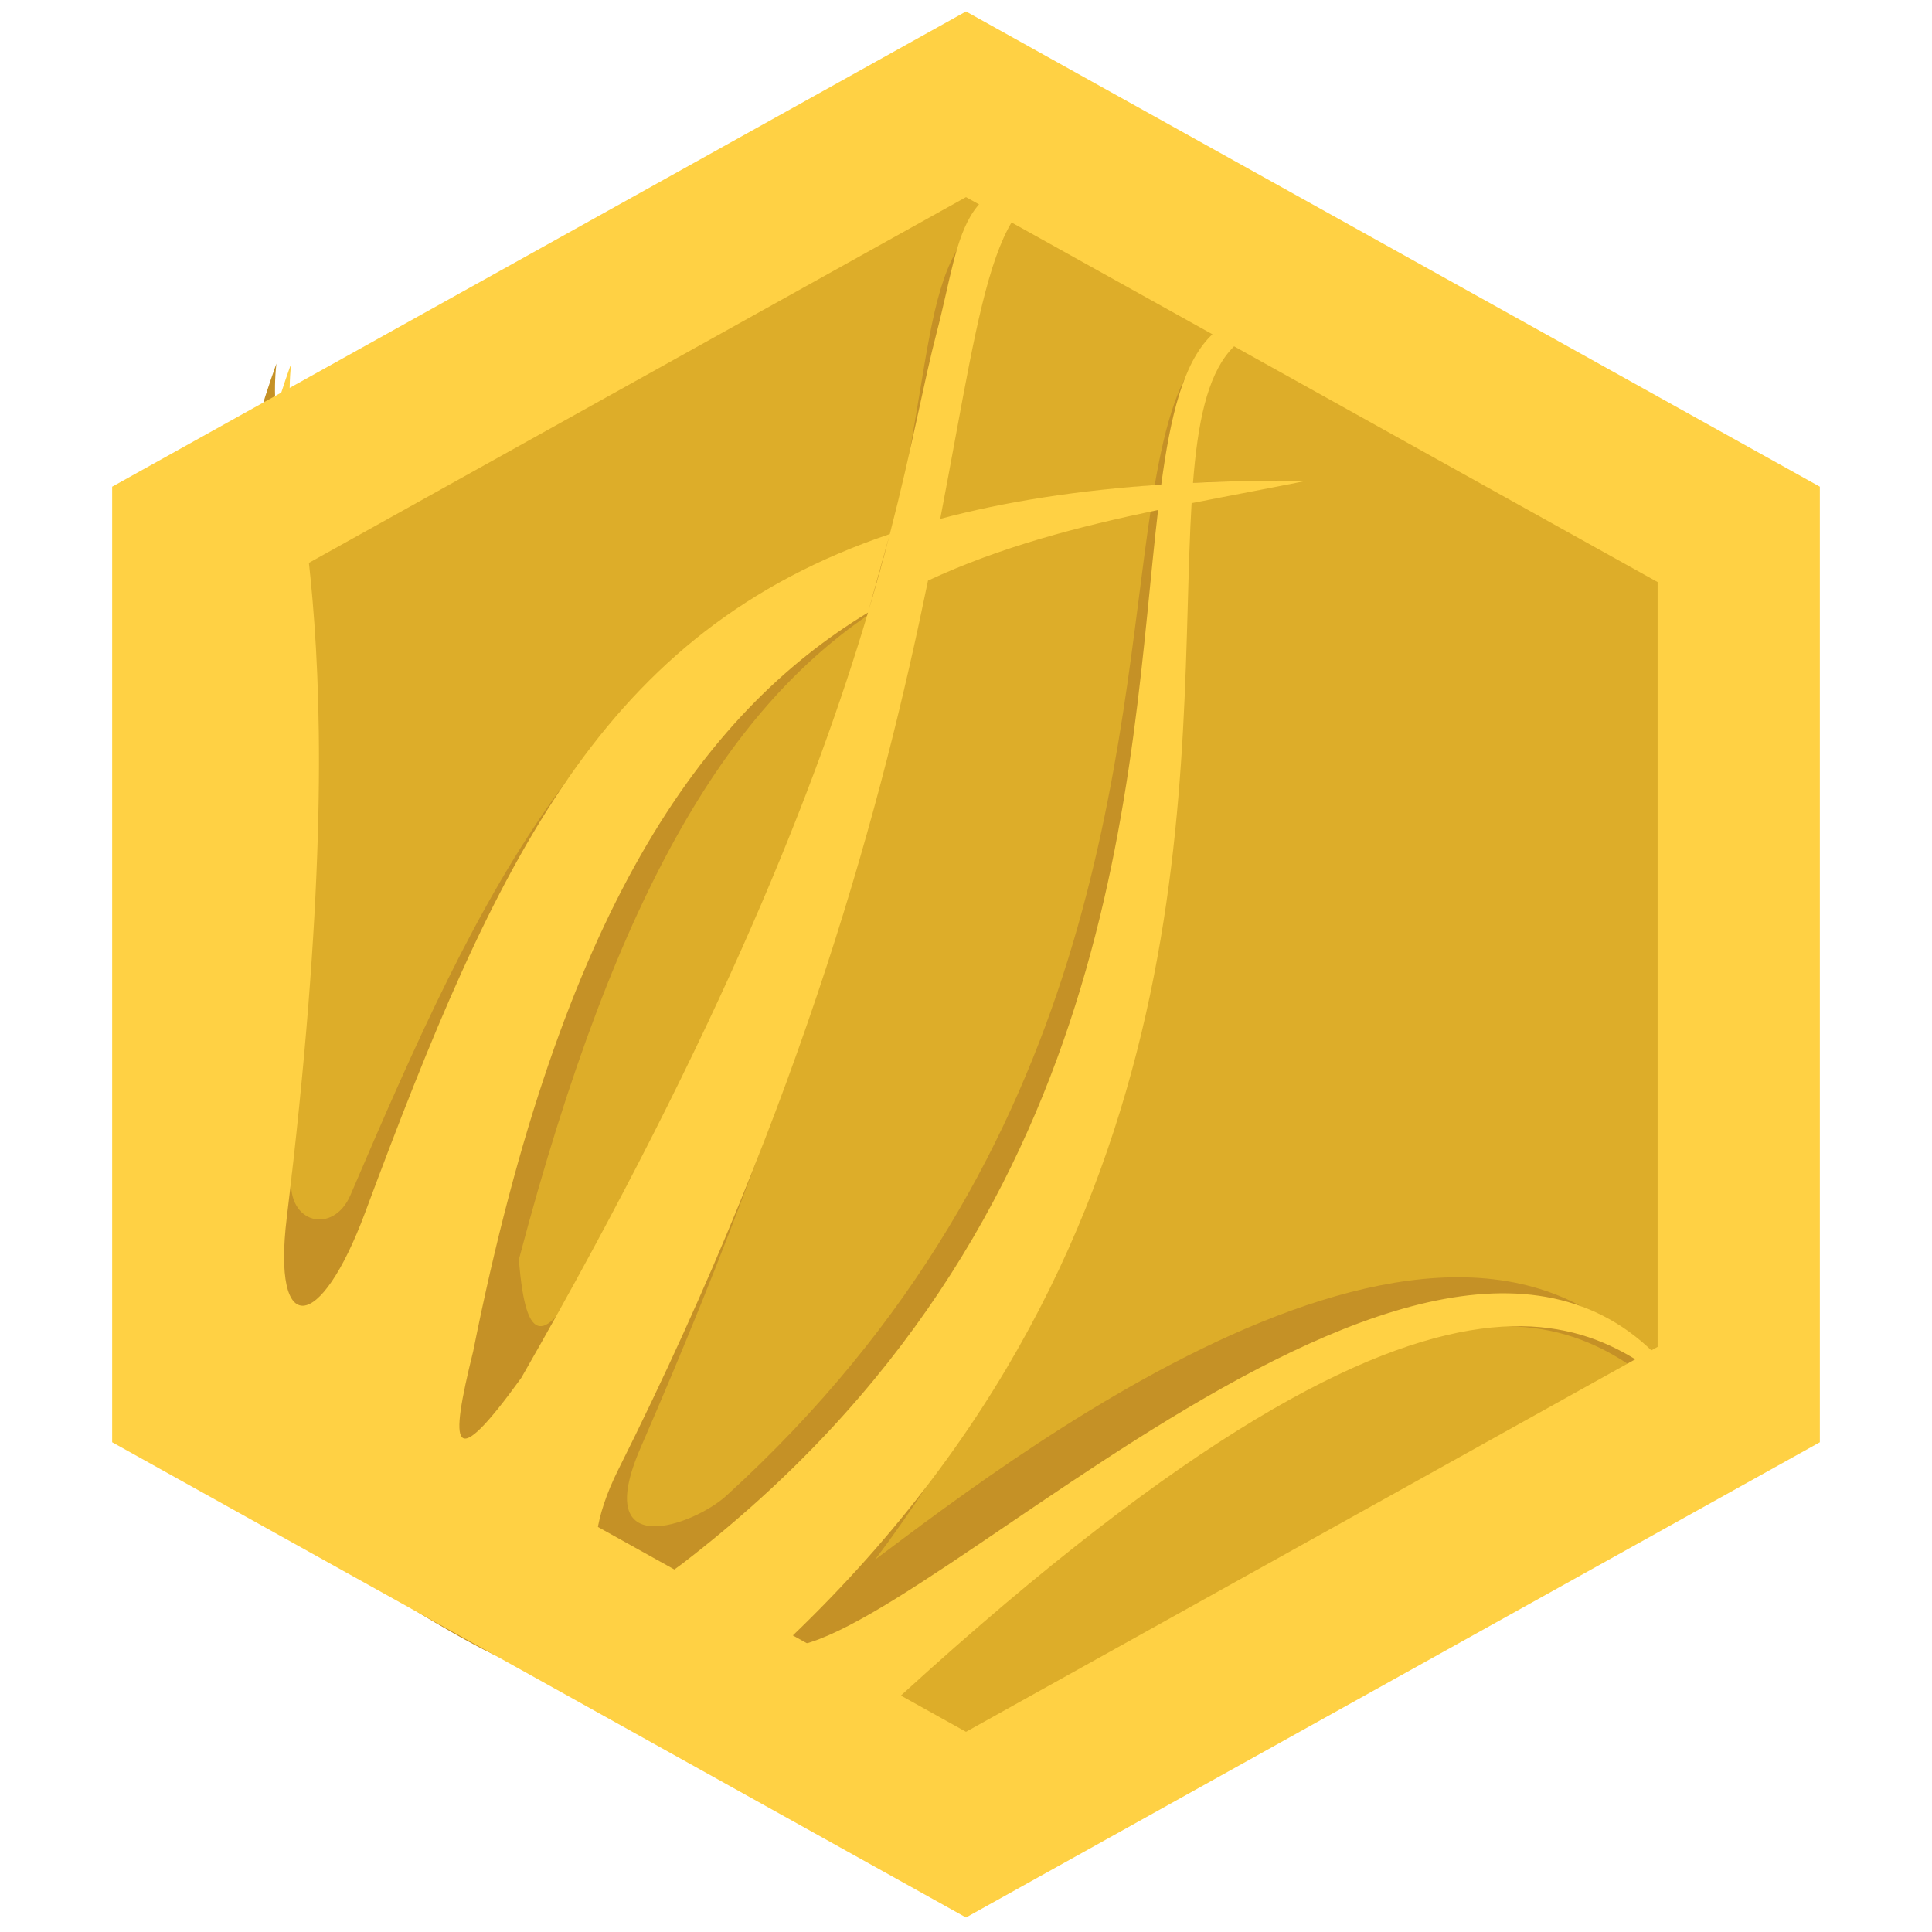
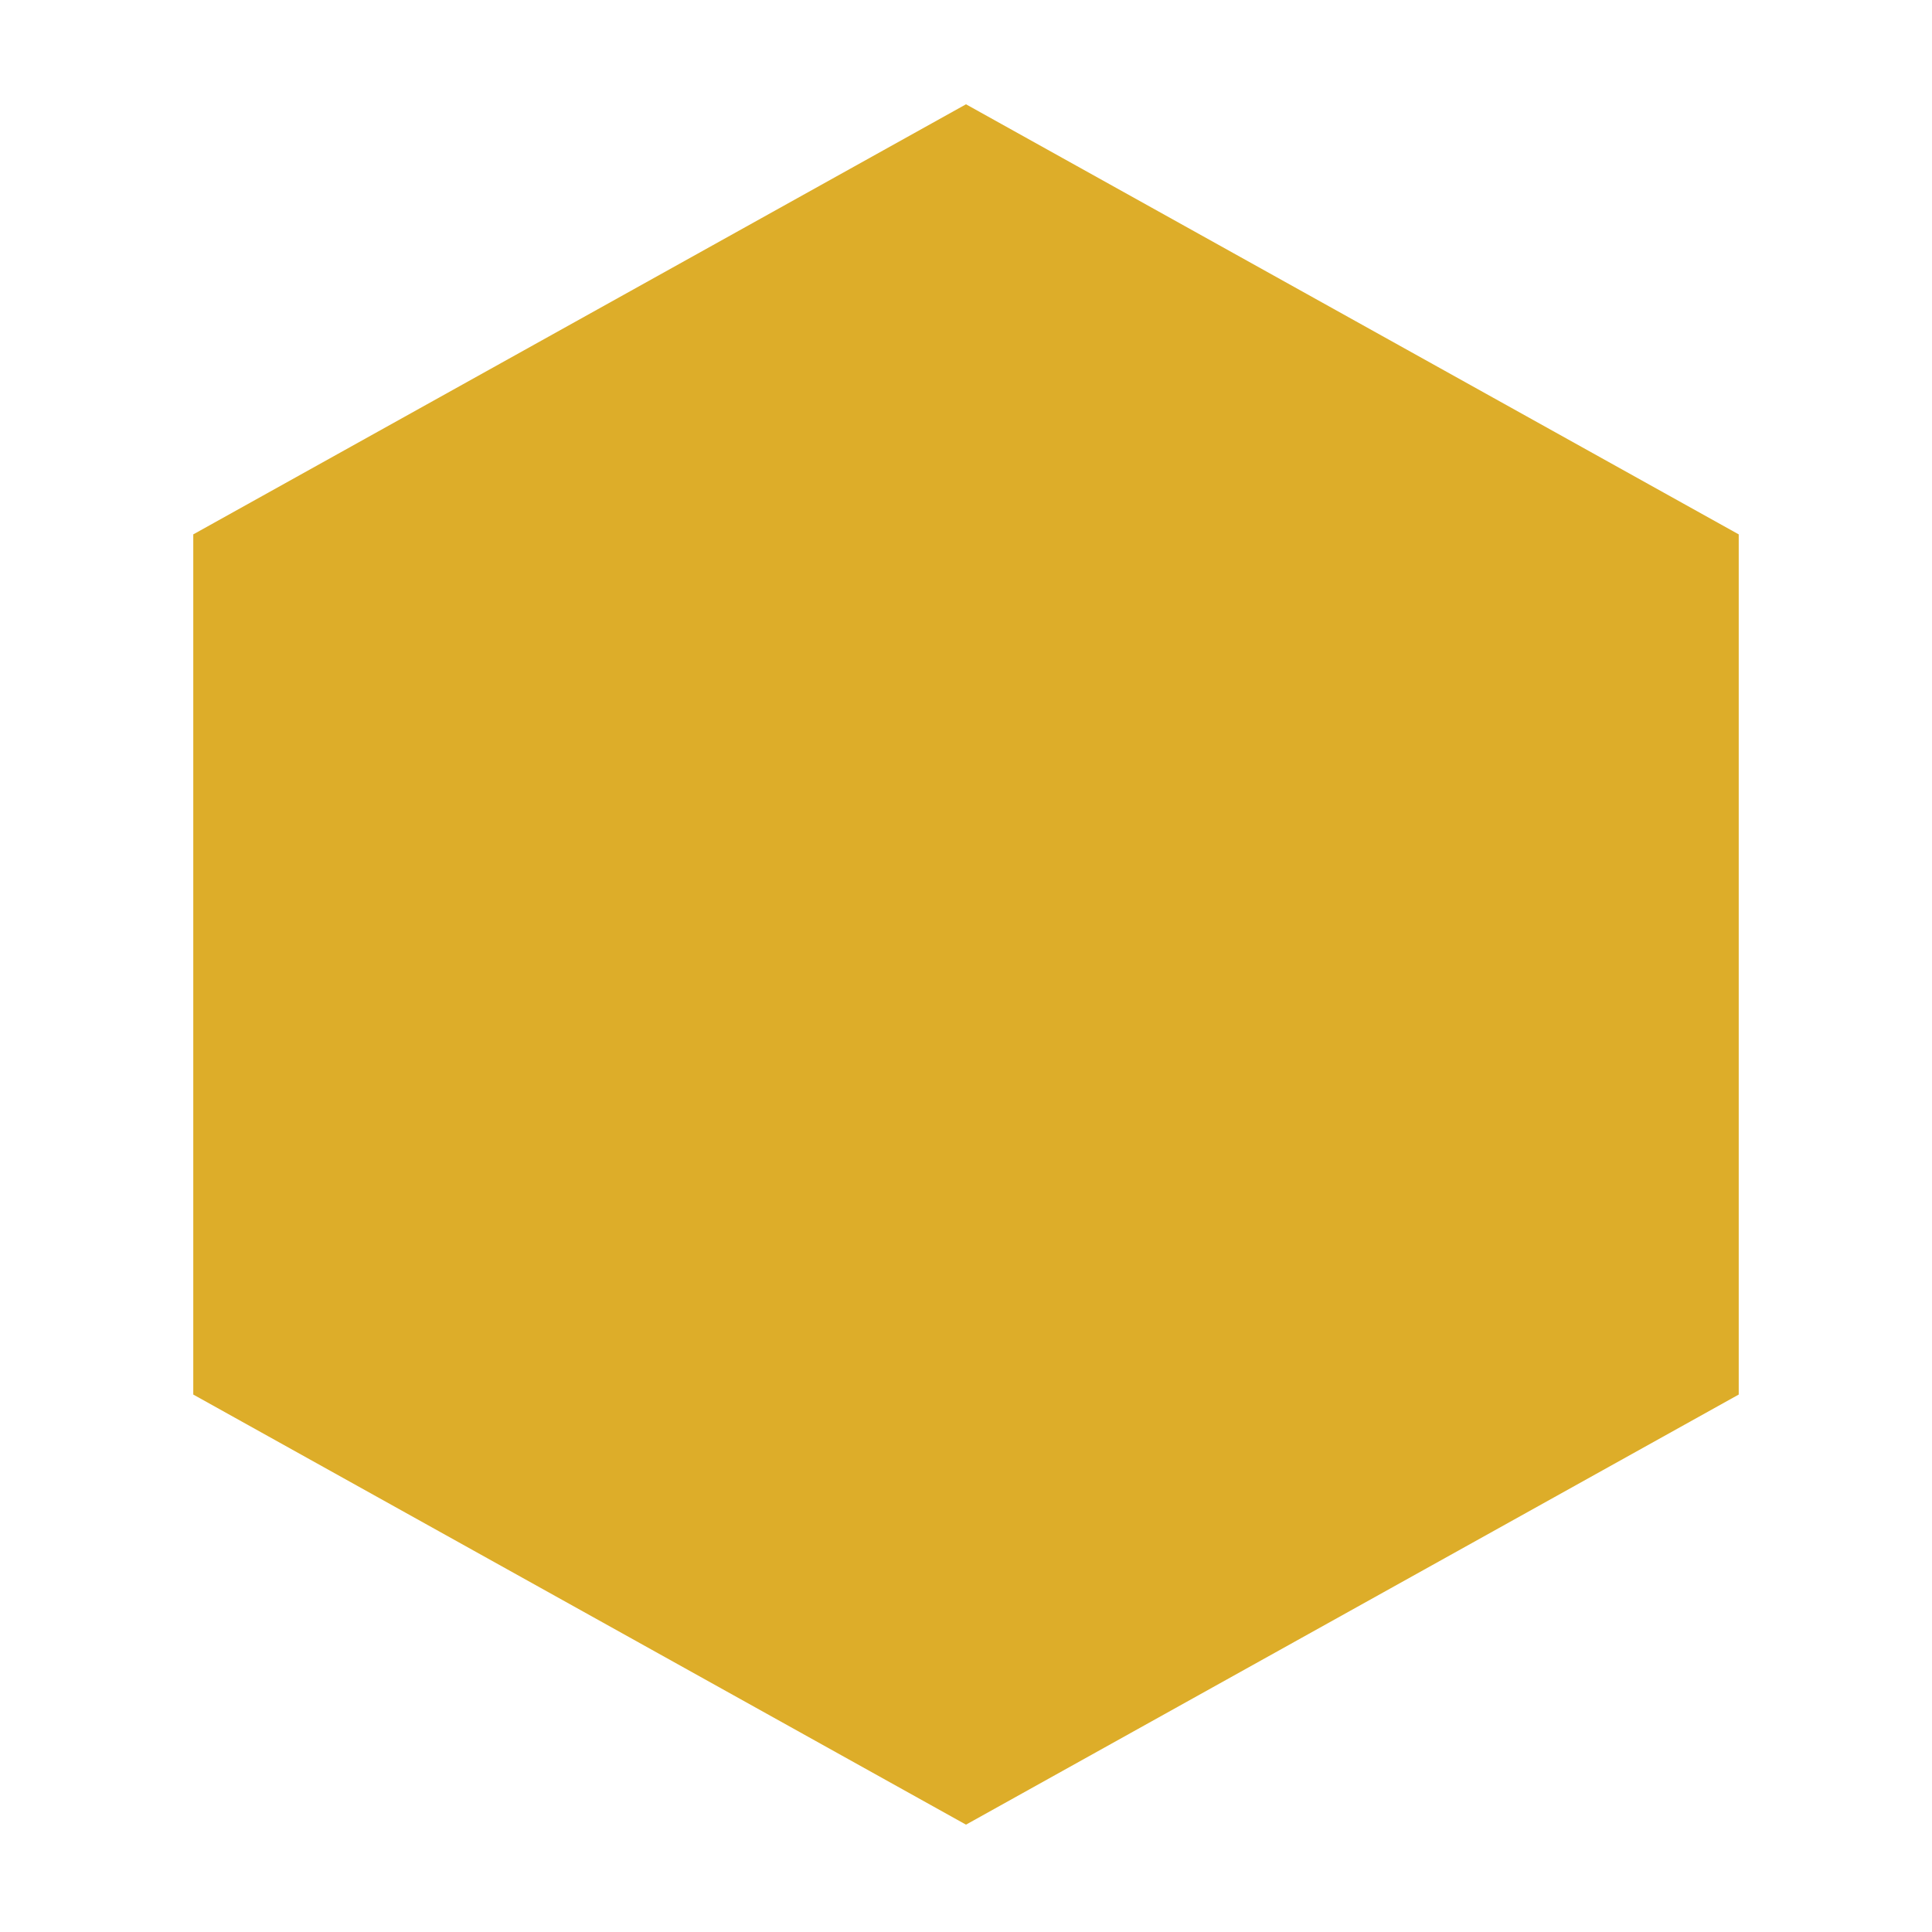
<svg xmlns="http://www.w3.org/2000/svg" width="100" height="100" viewBox="0 0 121 131" version="1.1" xml:space="preserve" style="fill-rule:evenodd;clip-rule:evenodd;stroke-linejoin:round;stroke-miterlimit:1.414;">
  <g>
    <path d="M60.5,7.072L112.895,36.234L112.895,94.558L60.5,123.721L8.105,94.558L8.105,36.234L60.5,7.072Z" style="fill:rgb(221,173,41);" />
-     <path id="Tentacle Shadow" d="M58.275,35.545C62.681,34.233 67.648,33.333 73.296,32.896C74.746,24.425 77.072,20.014 85.227,22.655C77.942,20.296 75.904,24.494 74.966,32.781C74.403,32.815 73.846,32.853 73.296,32.896C73.209,33.401 73.126,33.92 73.045,34.453C67.406,35.636 62.266,37.033 57.543,39.495C55.033,52.419 50.204,71.138 38.439,98.157C35.003,106.05 42.082,103.389 44.237,101.429C70.043,77.957 70.645,50.195 73.045,34.453C73.634,34.33 74.23,34.209 74.83,34.089C74.873,33.642 74.918,33.206 74.966,32.781C77.39,32.636 79.936,32.573 82.612,32.595C79.918,33.116 77.326,33.59 74.83,34.089C73.316,49.858 74.718,78.644 54.343,105.744C64.438,98.184 95.942,73.944 108.744,95.023C102.643,90.29 93.054,79.756 53.384,116.534L44.781,119.128C44.781,119.128 30.037,112.857 28.81,112.339C25.01,110.738 -3.046,94.18 5.008,87.477C17.651,46.998 5.387,48.142 13.741,24.654C12.835,32.916 18.778,36.029 14.753,79.861C14.464,82.998 17.616,83.712 18.762,81.036C27.565,60.478 35.194,43.692 55.515,36.446C59.006,20.814 57.157,15.131 66.151,12.775C60.597,15.131 60.809,21.182 58.275,35.545C57.329,35.827 54.769,39.65 54.301,41.406C44.726,47.758 36.937,59.752 30.183,85.406C30.66,91.465 31.984,91.014 34.587,86.508C46.073,66.63 51.455,52.083 54.301,41.406" style="fill:rgb(197,145,38);" />
-     <path d="M57.923,39.368L57.886,39.547C54.888,54.129 49.581,74.373 36.925,99.645C33.681,106.124 35.835,110.185 41.205,106.07C71.345,82.969 71.489,51.971 73.524,34.578C68.101,35.71 62.861,37.067 57.923,39.368ZM55.334,36.212C54.907,37.864 54.42,39.635 53.855,41.535C42.489,48.426 33.031,61.851 27.085,91.621C25.446,98.245 25.622,99.956 30.346,93.427C44.042,69.519 50.41,53.118 53.855,41.535L55.334,36.212M55.334,36.212C56.855,30.33 57.625,25.939 58.522,22.506C60.318,15.631 59.916,10.802 68.937,12.775C62.353,11.335 61.828,19.165 58.753,35.182C63.131,34.015 68.084,33.239 73.739,32.86C74.989,23.511 77.199,18.793 86.227,22.655C78.432,20.42 76.528,24.6 75.892,32.737C78.336,32.62 80.906,32.572 83.612,32.595C80.978,33.125 78.37,33.607 75.797,34.117C74.777,51.24 77.807,83.636 47.947,111.664C56.937,112.46 95.012,71.413 109.744,95.023C103.643,90.29 94.054,79.756 54.384,116.534C54.384,116.534 31.843,113.197 29.81,112.339C26.01,110.738 -2.046,94.18 6.008,87.477C18.651,46.998 6.387,48.142 14.741,24.654C13.819,33.056 19.637,39.742 14.442,82.584C13.459,90.687 16.685,90.473 19.762,82.205C28.638,58.348 35.803,42.81 55.334,36.212" style="fill:rgb(255,209,68);" />
-     <path d="M60.5,130.015L2.605,97.792L2.605,33.001L60.5,0.777L118.395,33.001L118.395,97.792L60.5,130.015ZM60.5,117.426L107.395,91.325L107.395,39.467L60.5,13.366L13.605,39.467L13.605,91.325L60.5,117.426Z" style="fill:rgb(255,209,68);" />
  </g>
</svg>